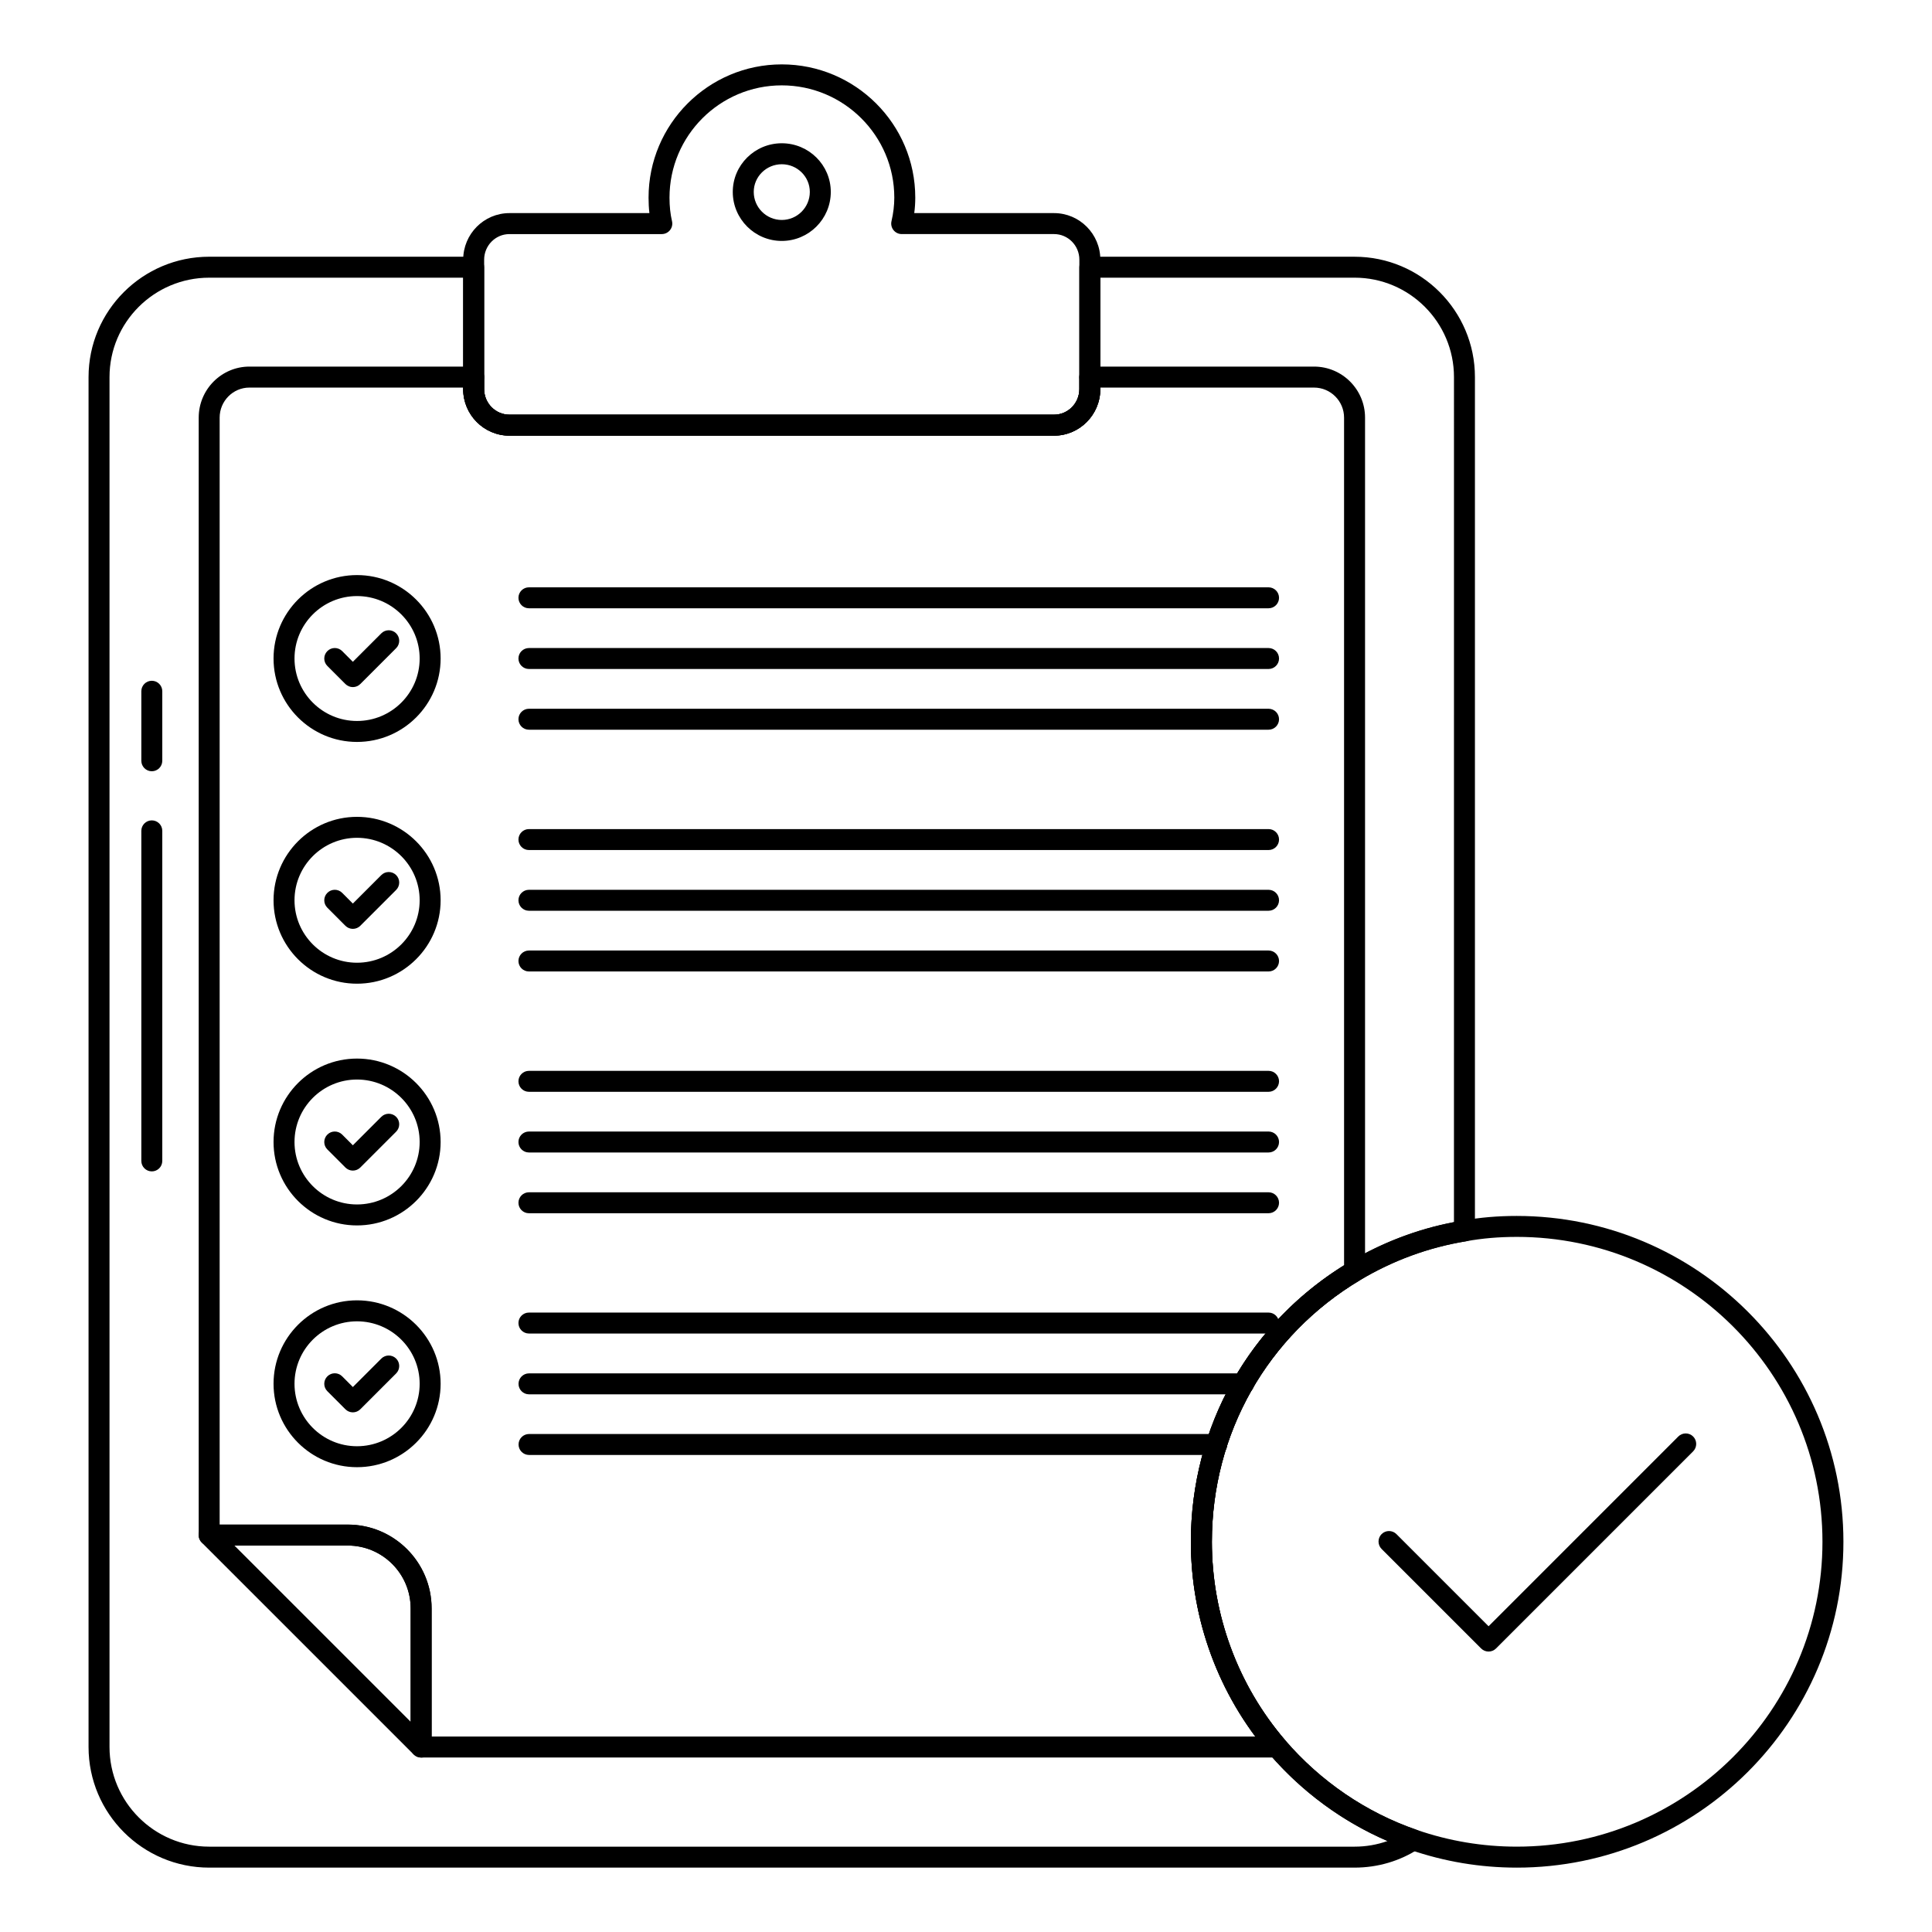
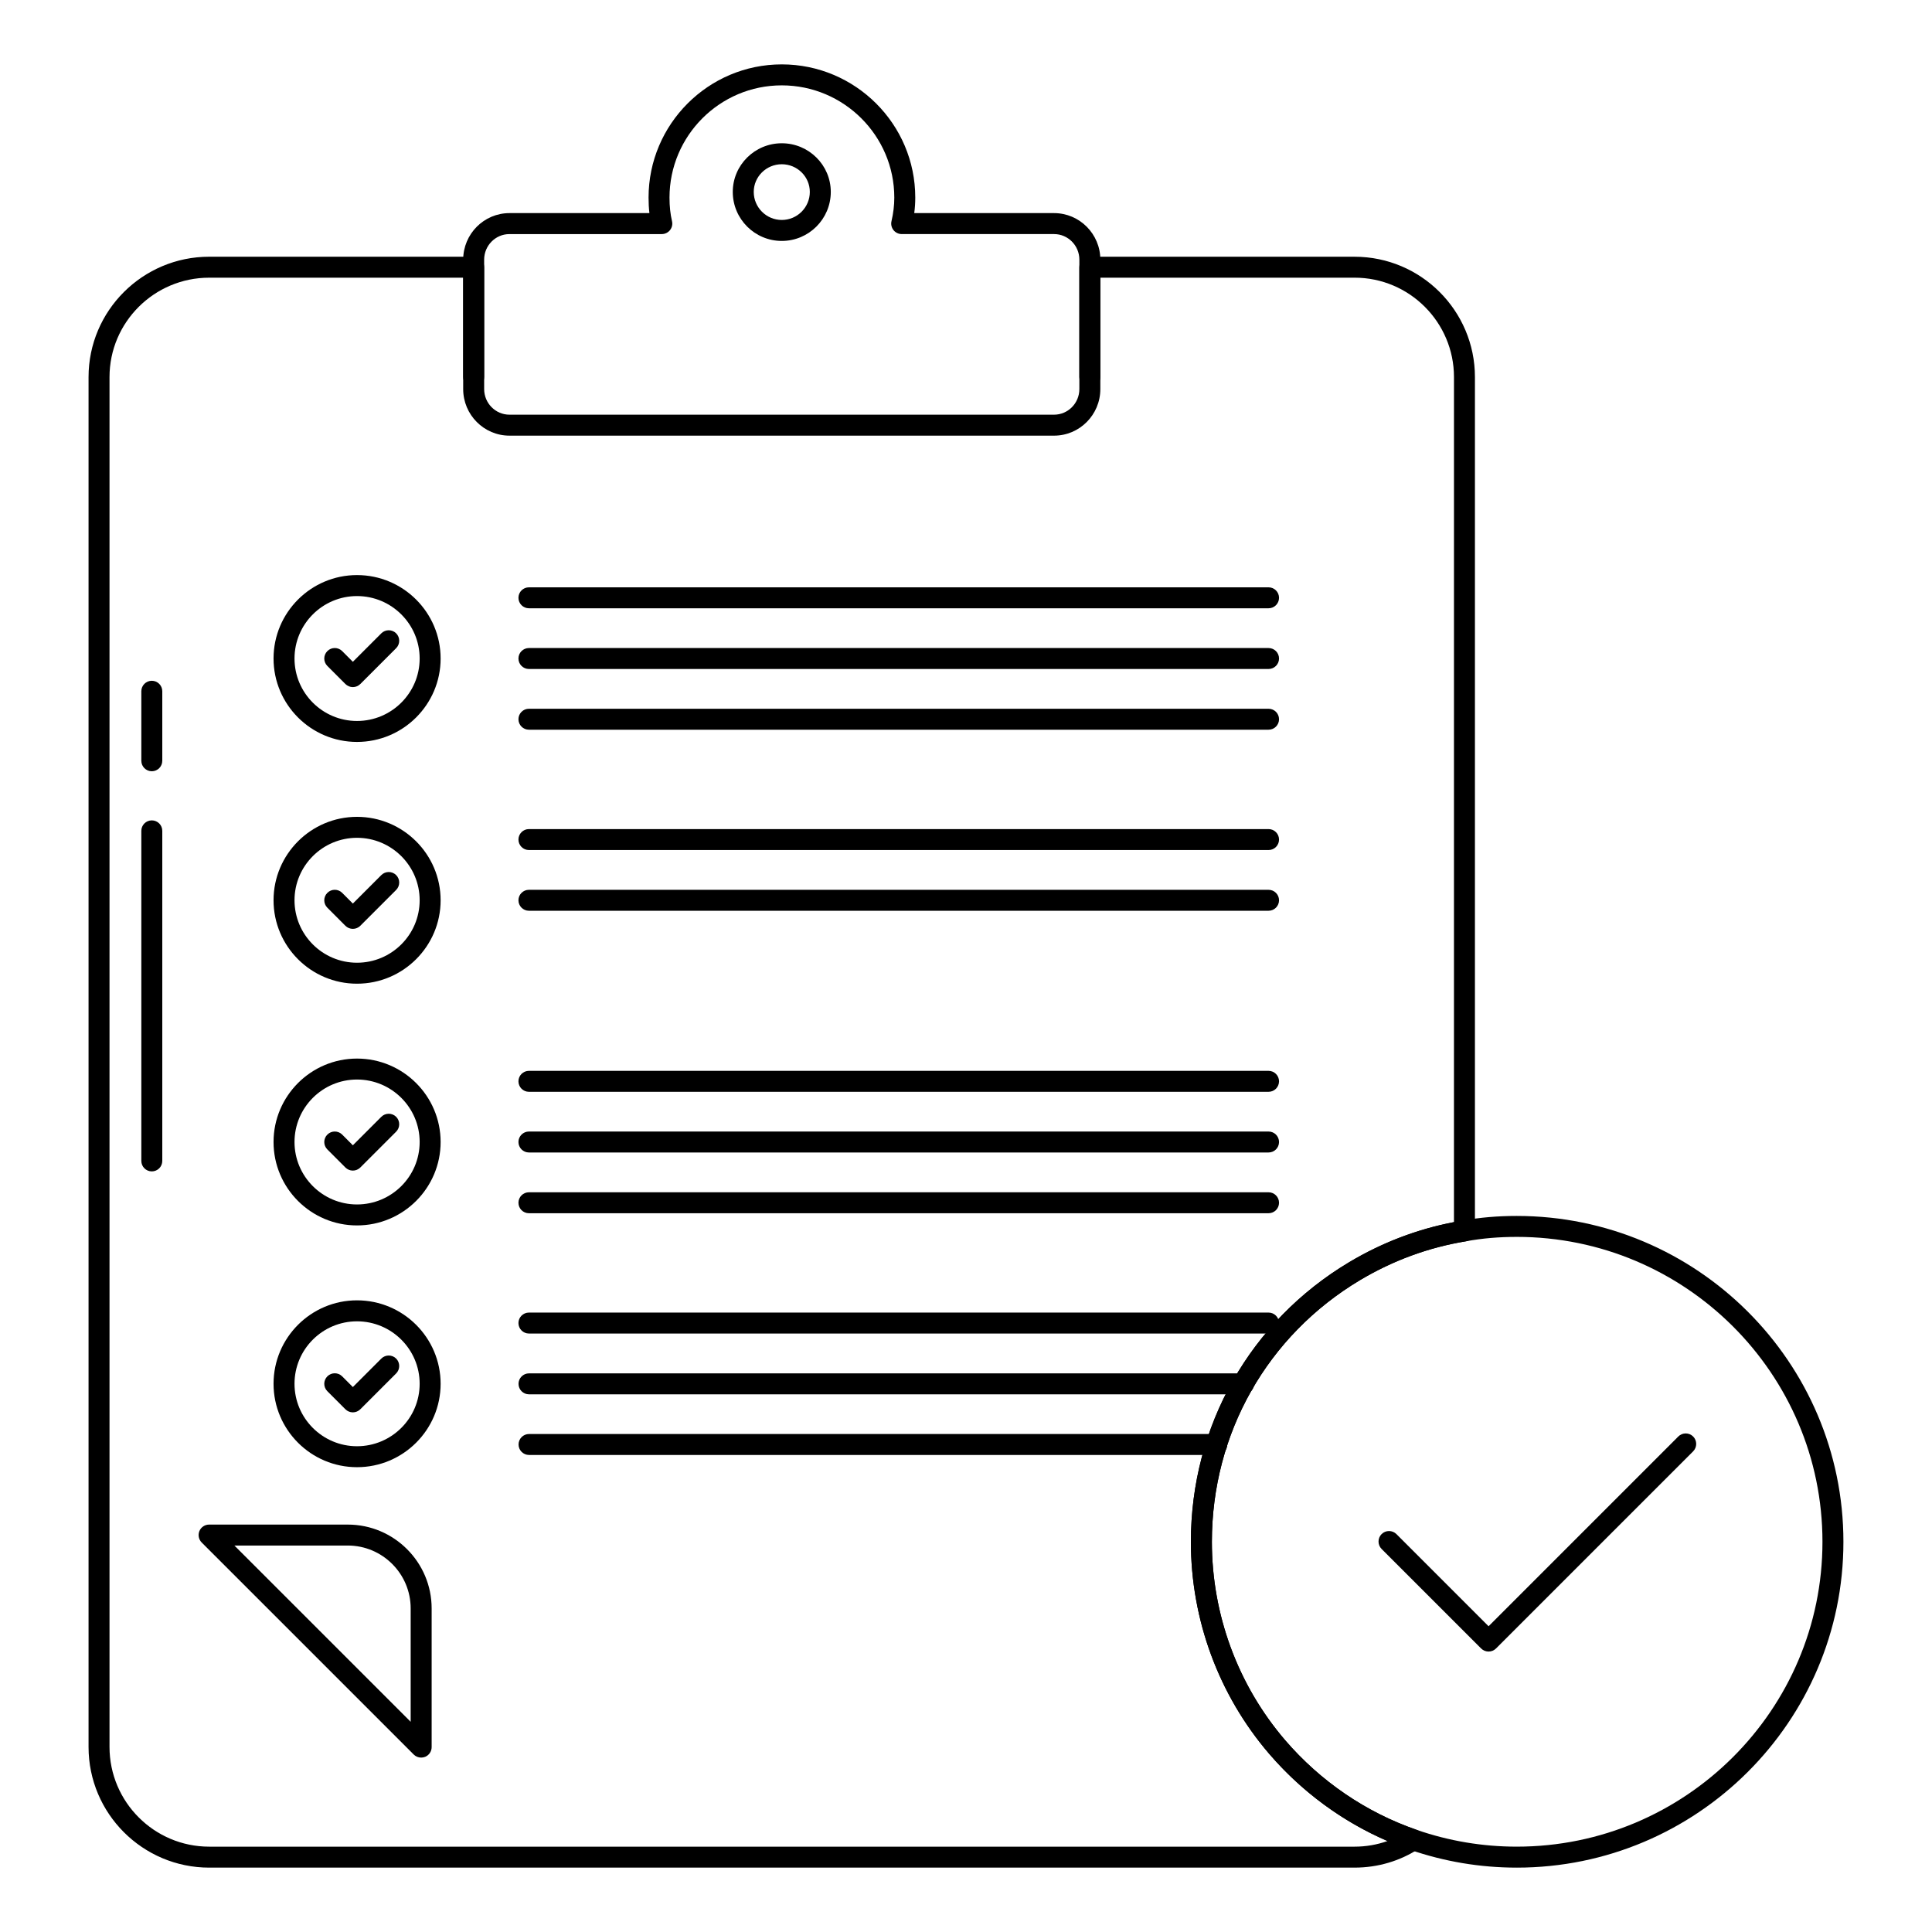
<svg xmlns="http://www.w3.org/2000/svg" fill="#000000" width="800px" height="800px" version="1.1" viewBox="144 144 512 512">
  <g>
    <path d="m502.98 638.94h-303.54c-17.633 0-31.973-14.34-31.973-31.969v-363.04c0-17.59 14.34-31.898 31.973-31.898h70.09c1.535 0 2.777 1.246 2.777 2.777v32.305c0 3.738 3.012 6.781 6.707 6.781h144.32c3.695 0 6.707-3.043 6.707-6.781v-32.301c0-1.535 1.246-2.777 2.777-2.777h70.16c17.59 0 31.895 14.309 31.895 31.898v226.27c0 1.359-0.984 2.523-2.328 2.742-9.914 1.617-19.375 5.086-28.137 10.312-24.57 14.68-39.246 40.602-39.246 69.332 0 19.316 6.894 37.984 19.406 52.57 9.391 10.918 21.453 19.141 34.875 23.777 1.004 0.348 1.723 1.23 1.852 2.281s-0.348 2.082-1.23 2.668c-5.031 3.305-10.941 5.051-17.086 5.051zm-303.54-421.35c-14.566 0-26.418 11.816-26.418 26.34v363.04c0.004 14.562 11.855 26.414 26.418 26.414h303.54c3.016 0 5.953-0.512 8.719-1.492-11.973-5.168-22.719-13.074-31.344-23.105-13.387-15.598-20.75-35.551-20.75-56.191 0-30.707 15.68-58.41 41.949-74.105 8.676-5.176 18.008-8.742 27.762-10.613l0.004-223.95c0-14.523-11.816-26.34-26.336-26.34h-67.383v29.527c0 6.801-5.5 12.336-12.266 12.336h-144.32c-6.766 0-12.266-5.535-12.266-12.336l0.004-29.527z" />
-     <path d="m482.46 609.75h-226.86c-1.535 0-2.777-1.246-2.777-2.777v-36.75c0-9.172-7.461-16.633-16.633-16.633h-36.754c-1.535 0-2.777-1.246-2.777-2.777v-296.14c0-7.457 6.035-13.523 13.441-13.523h59.422c1.535 0 2.777 1.246 2.777 2.777v3.188c0 3.738 3.012 6.781 6.707 6.781h144.32c3.695 0 6.707-3.043 6.707-6.781v-3.188c0-1.535 1.246-2.777 2.777-2.777h59.418c7.461 0 13.523 6.066 13.523 13.523v226.2c0 0.977-0.516 1.887-1.352 2.383-24.57 14.684-39.246 40.605-39.246 69.336 0 19.316 6.894 37.988 19.406 52.57 0.711 0.82 0.875 1.984 0.418 2.969-0.453 0.988-1.438 1.621-2.519 1.621zm-224.09-5.555h218.3c-11.047-14.824-17.074-32.93-17.074-51.602 0-30.176 15.145-57.453 40.598-73.277l-0.004-224.64c0-4.391-3.574-7.965-7.965-7.965h-56.637v0.41c0 6.801-5.5 12.336-12.266 12.336h-144.32c-6.766 0-12.266-5.535-12.266-12.336v-0.41h-56.641c-4.348 0-7.887 3.574-7.887 7.965v293.36h33.969c12.234 0 22.191 9.957 22.191 22.191zm244.6-123.32h0.074z" />
    <path d="m255.61 609.78c-0.723 0-1.434-0.281-1.969-0.812l-56.195-56.195c-0.789-0.797-1.027-1.988-0.602-3.027 0.434-1.039 1.445-1.715 2.57-1.715h36.75c12.258 0 22.227 9.969 22.227 22.227v36.75c0 1.125-0.68 2.137-1.715 2.57-0.348 0.137-0.703 0.203-1.066 0.203zm-49.488-56.195 46.711 46.711v-30.043c0-9.191-7.481-16.672-16.672-16.672z" />
-     <path d="m423.34 259.45h-144.33c-6.758 0-12.258-5.535-12.258-12.336v-3.184c0-1.535 1.246-2.777 2.777-2.777 1.535 0 2.777 1.246 2.777 2.777v3.184c0 3.738 3.004 6.781 6.699 6.781h144.33c3.695 0 6.707-3.043 6.707-6.781v-3.184c0-1.535 1.246-2.777 2.777-2.777 1.535 0 2.777 1.246 2.777 2.777v3.184c0.004 6.801-5.496 12.336-12.262 12.336z" />
    <path d="m432.82 246.71c-1.535 0-2.777-1.246-2.777-2.777v-31.121c0-3.738-3.012-6.781-6.707-6.781h-40.379c-0.848 0-1.648-0.387-2.176-1.055-0.527-0.664-0.723-1.535-0.527-2.359 0.492-2.106 0.746-4.211 0.746-6.254-0.004-16.398-13.383-29.742-29.828-29.742-16.402 0-29.746 13.344-29.746 29.746 0 2.301 0.219 4.348 0.664 6.254 0.195 0.824 0 1.691-0.527 2.359-0.527 0.664-1.332 1.055-2.18 1.055h-40.379c-3.695 0-6.699 3.043-6.699 6.781v31.117c0 1.535-1.246 2.777-2.777 2.777-1.535 0-2.777-1.246-2.777-2.777v-31.121c0-6.801 5.5-12.336 12.258-12.336h37.09c-0.152-1.309-0.223-2.668-0.223-4.109 0-19.465 15.84-35.305 35.301-35.305 19.508 0 35.379 15.84 35.379 35.305 0 1.355-0.086 2.727-0.27 4.109h37.051c6.766 0 12.266 5.535 12.266 12.336v31.117c0 1.539-1.246 2.781-2.781 2.781z" />
    <path d="m351.18 207.85c-7.164 0-12.988-5.824-12.988-12.988 0-7.109 5.824-12.895 12.988-12.895 7.164 0 12.988 5.785 12.988 12.895 0 7.164-5.824 12.988-12.988 12.988zm0-20.324c-4.094 0-7.43 3.293-7.43 7.336 0 4.098 3.336 7.43 7.43 7.43s7.43-3.332 7.43-7.43c0.004-4.043-3.332-7.336-7.43-7.336z" />
    <path d="m184.23 454.43c-1.535 0-2.777-1.246-2.777-2.777v-87.469c0-1.535 1.246-2.777 2.777-2.777 1.535 0 2.777 1.246 2.777 2.777v87.469c0 1.535-1.242 2.777-2.777 2.777z" />
    <path d="m184.23 348.39c-1.535 0-2.777-1.246-2.777-2.777v-18.426c0-1.535 1.246-2.777 2.777-2.777 1.535 0 2.777 1.246 2.777 2.777v18.426c0 1.531-1.242 2.777-2.777 2.777z" />
    <path d="m238.61 340.62c-12.199 0-22.117-9.914-22.117-22.109 0-12.191 9.918-22.109 22.117-22.109 12.219 0 22.16 9.914 22.16 22.109 0 12.195-9.941 22.109-22.16 22.109zm0-38.656c-9.133 0-16.562 7.422-16.562 16.551s7.43 16.551 16.562 16.551c9.152 0 16.605-7.422 16.605-16.551s-7.453-16.551-16.605-16.551z" />
    <path d="m237.51 326.09c-0.738 0-1.445-0.293-1.969-0.812l-4.797-4.801c-1.086-1.086-1.078-2.844 0.008-3.93 1.086-1.086 2.844-1.086 3.93 0l2.828 2.836 7.539-7.543c1.086-1.086 2.852-1.086 3.938 0 1.078 1.086 1.078 2.844 0 3.93l-9.508 9.508c-0.523 0.52-1.23 0.812-1.969 0.812z" />
    <path d="m480.18 305.2h-196.01c-1.535 0-2.777-1.246-2.777-2.777 0-1.535 1.246-2.777 2.777-2.777h196.01c1.535 0 2.777 1.246 2.777 2.777 0 1.535-1.242 2.777-2.777 2.777z" />
    <path d="m480.18 321.29h-196.01c-1.535 0-2.777-1.246-2.777-2.777 0-1.535 1.246-2.777 2.777-2.777h196.01c1.535 0 2.777 1.246 2.777 2.777s-1.242 2.777-2.777 2.777z" />
    <path d="m480.18 337.38h-196.01c-1.535 0-2.777-1.246-2.777-2.777 0-1.535 1.246-2.777 2.777-2.777h196.01c1.535 0 2.777 1.246 2.777 2.777 0 1.535-1.242 2.777-2.777 2.777z" />
    <path d="m238.61 404.69c-12.199 0-22.117-9.914-22.117-22.109 0-12.191 9.918-22.109 22.117-22.109 12.219 0 22.16 9.918 22.16 22.109s-9.941 22.109-22.16 22.109zm0-38.664c-9.133 0-16.562 7.426-16.562 16.555s7.43 16.551 16.562 16.551c9.152 0 16.605-7.422 16.605-16.551 0-9.125-7.453-16.555-16.605-16.555z" />
    <path d="m237.51 390.16c-0.738 0-1.445-0.293-1.969-0.812l-4.797-4.801c-1.086-1.086-1.078-2.844 0.008-3.93 1.086-1.086 2.844-1.086 3.93 0l2.828 2.836 7.539-7.543c1.086-1.086 2.852-1.086 3.938 0 1.078 1.086 1.078 2.844 0 3.93l-9.508 9.508c-0.523 0.52-1.23 0.812-1.969 0.812z" />
    <path d="m480.18 369.27h-196.01c-1.535 0-2.777-1.246-2.777-2.777 0-1.535 1.246-2.777 2.777-2.777h196.01c1.535 0 2.777 1.246 2.777 2.777 0 1.535-1.242 2.777-2.777 2.777z" />
    <path d="m480.18 385.36h-196.01c-1.535 0-2.777-1.246-2.777-2.777 0-1.535 1.246-2.777 2.777-2.777h196.01c1.535 0 2.777 1.246 2.777 2.777s-1.242 2.777-2.777 2.777z" />
-     <path d="m480.18 401.45h-196.01c-1.535 0-2.777-1.246-2.777-2.777 0-1.535 1.246-2.777 2.777-2.777h196.01c1.535 0 2.777 1.246 2.777 2.777s-1.242 2.777-2.777 2.777z" />
    <path d="m238.61 468.75c-12.199 0-22.117-9.914-22.117-22.109 0-12.191 9.918-22.109 22.117-22.109 12.219 0 22.16 9.918 22.16 22.109 0 12.191-9.941 22.109-22.16 22.109zm0-38.664c-9.133 0-16.562 7.426-16.562 16.555 0 9.129 7.43 16.551 16.562 16.551 9.152 0 16.605-7.422 16.605-16.551 0-9.129-7.453-16.555-16.605-16.555z" />
    <path d="m237.51 454.22c-0.738 0-1.445-0.293-1.969-0.812l-4.797-4.801c-1.086-1.086-1.078-2.844 0.008-3.93 1.086-1.086 2.844-1.086 3.93 0l2.828 2.836 7.539-7.543c1.086-1.086 2.852-1.086 3.938 0 1.078 1.086 1.078 2.844 0 3.93l-9.508 9.508c-0.523 0.52-1.23 0.812-1.969 0.812z" />
    <path d="m480.18 433.34h-196.01c-1.535 0-2.777-1.246-2.777-2.777 0-1.535 1.246-2.777 2.777-2.777h196.01c1.535 0 2.777 1.246 2.777 2.777s-1.242 2.777-2.777 2.777z" />
    <path d="m480.18 449.42h-196.01c-1.535 0-2.777-1.246-2.777-2.777 0-1.535 1.246-2.777 2.777-2.777h196.01c1.535 0 2.777 1.246 2.777 2.777 0 1.535-1.242 2.777-2.777 2.777z" />
    <path d="m480.18 465.52h-196.01c-1.535 0-2.777-1.246-2.777-2.777 0-1.535 1.246-2.777 2.777-2.777h196.01c1.535 0 2.777 1.246 2.777 2.777s-1.242 2.777-2.777 2.777z" />
    <path d="m238.61 532.82c-12.199 0-22.117-9.914-22.117-22.109 0-12.191 9.918-22.109 22.117-22.109 12.219 0 22.16 9.914 22.16 22.109 0 12.195-9.941 22.109-22.16 22.109zm0-38.656c-9.133 0-16.562 7.422-16.562 16.551 0 9.129 7.43 16.551 16.562 16.551 9.152 0 16.605-7.422 16.605-16.551 0-9.129-7.453-16.551-16.605-16.551z" />
    <path d="m237.51 518.29c-0.738 0-1.445-0.293-1.969-0.812l-4.797-4.801c-1.086-1.086-1.078-2.844 0.008-3.93 1.086-1.086 2.844-1.086 3.93 0l2.828 2.836 7.539-7.543c1.086-1.086 2.852-1.086 3.938 0 1.078 1.086 1.078 2.844 0 3.93l-9.508 9.508c-0.523 0.52-1.23 0.812-1.969 0.812z" />
    <path d="m480.18 497.4h-196.01c-1.535 0-2.777-1.246-2.777-2.777 0-1.535 1.246-2.777 2.777-2.777h196.01c1.535 0 2.777 1.246 2.777 2.777 0 1.535-1.242 2.777-2.777 2.777z" />
    <path d="m473.57 513.51h-189.38c-1.535 0-2.777-1.246-2.777-2.777 0-1.535 1.246-2.777 2.777-2.777h189.38c1.535 0 2.777 1.246 2.777 2.777-0.004 1.531-1.246 2.777-2.781 2.777z" />
    <path d="m466.46 529.58h-182.26c-1.535 0-2.777-1.246-2.777-2.777 0-1.535 1.246-2.777 2.777-2.777h182.27c1.535 0 2.777 1.246 2.777 2.777 0 1.535-1.246 2.777-2.781 2.777z" />
    <path d="m545.95 638.94c-9.668 0-19.195-1.594-28.32-4.746-14.363-4.961-27.25-13.746-37.285-25.41-13.387-15.605-20.75-35.562-20.75-56.191 0-30.703 15.688-58.406 41.957-74.105 9.355-5.586 19.484-9.297 30.09-11.027 4.559-0.82 9.246-1.223 14.305-1.223 47.738 0 86.578 38.738 86.578 86.352 0.004 47.613-38.836 86.352-86.574 86.352zm0-167.15c-4.719 0-9.094 0.371-13.363 1.145-9.965 1.625-19.426 5.094-28.18 10.316-24.578 14.688-39.25 40.605-39.25 69.336 0 19.309 6.894 37.973 19.406 52.57 9.391 10.918 21.453 19.141 34.883 23.777 8.539 2.953 17.453 4.449 26.504 4.449 44.68 0 81.02-36.246 81.02-80.793 0-44.555-36.34-80.801-81.02-80.801z" />
    <path d="m538.49 581.68c-0.711 0-1.426-0.27-1.969-0.812l-26.387-26.383c-1.078-1.086-1.078-2.844 0-3.93 1.086-1.086 2.852-1.086 3.938 0l24.418 24.418 50.277-50.285c1.086-1.086 2.852-1.086 3.938 0 1.078 1.086 1.078 2.844 0 3.93l-52.246 52.25c-0.543 0.543-1.258 0.812-1.969 0.812z" />
  </g>
</svg>